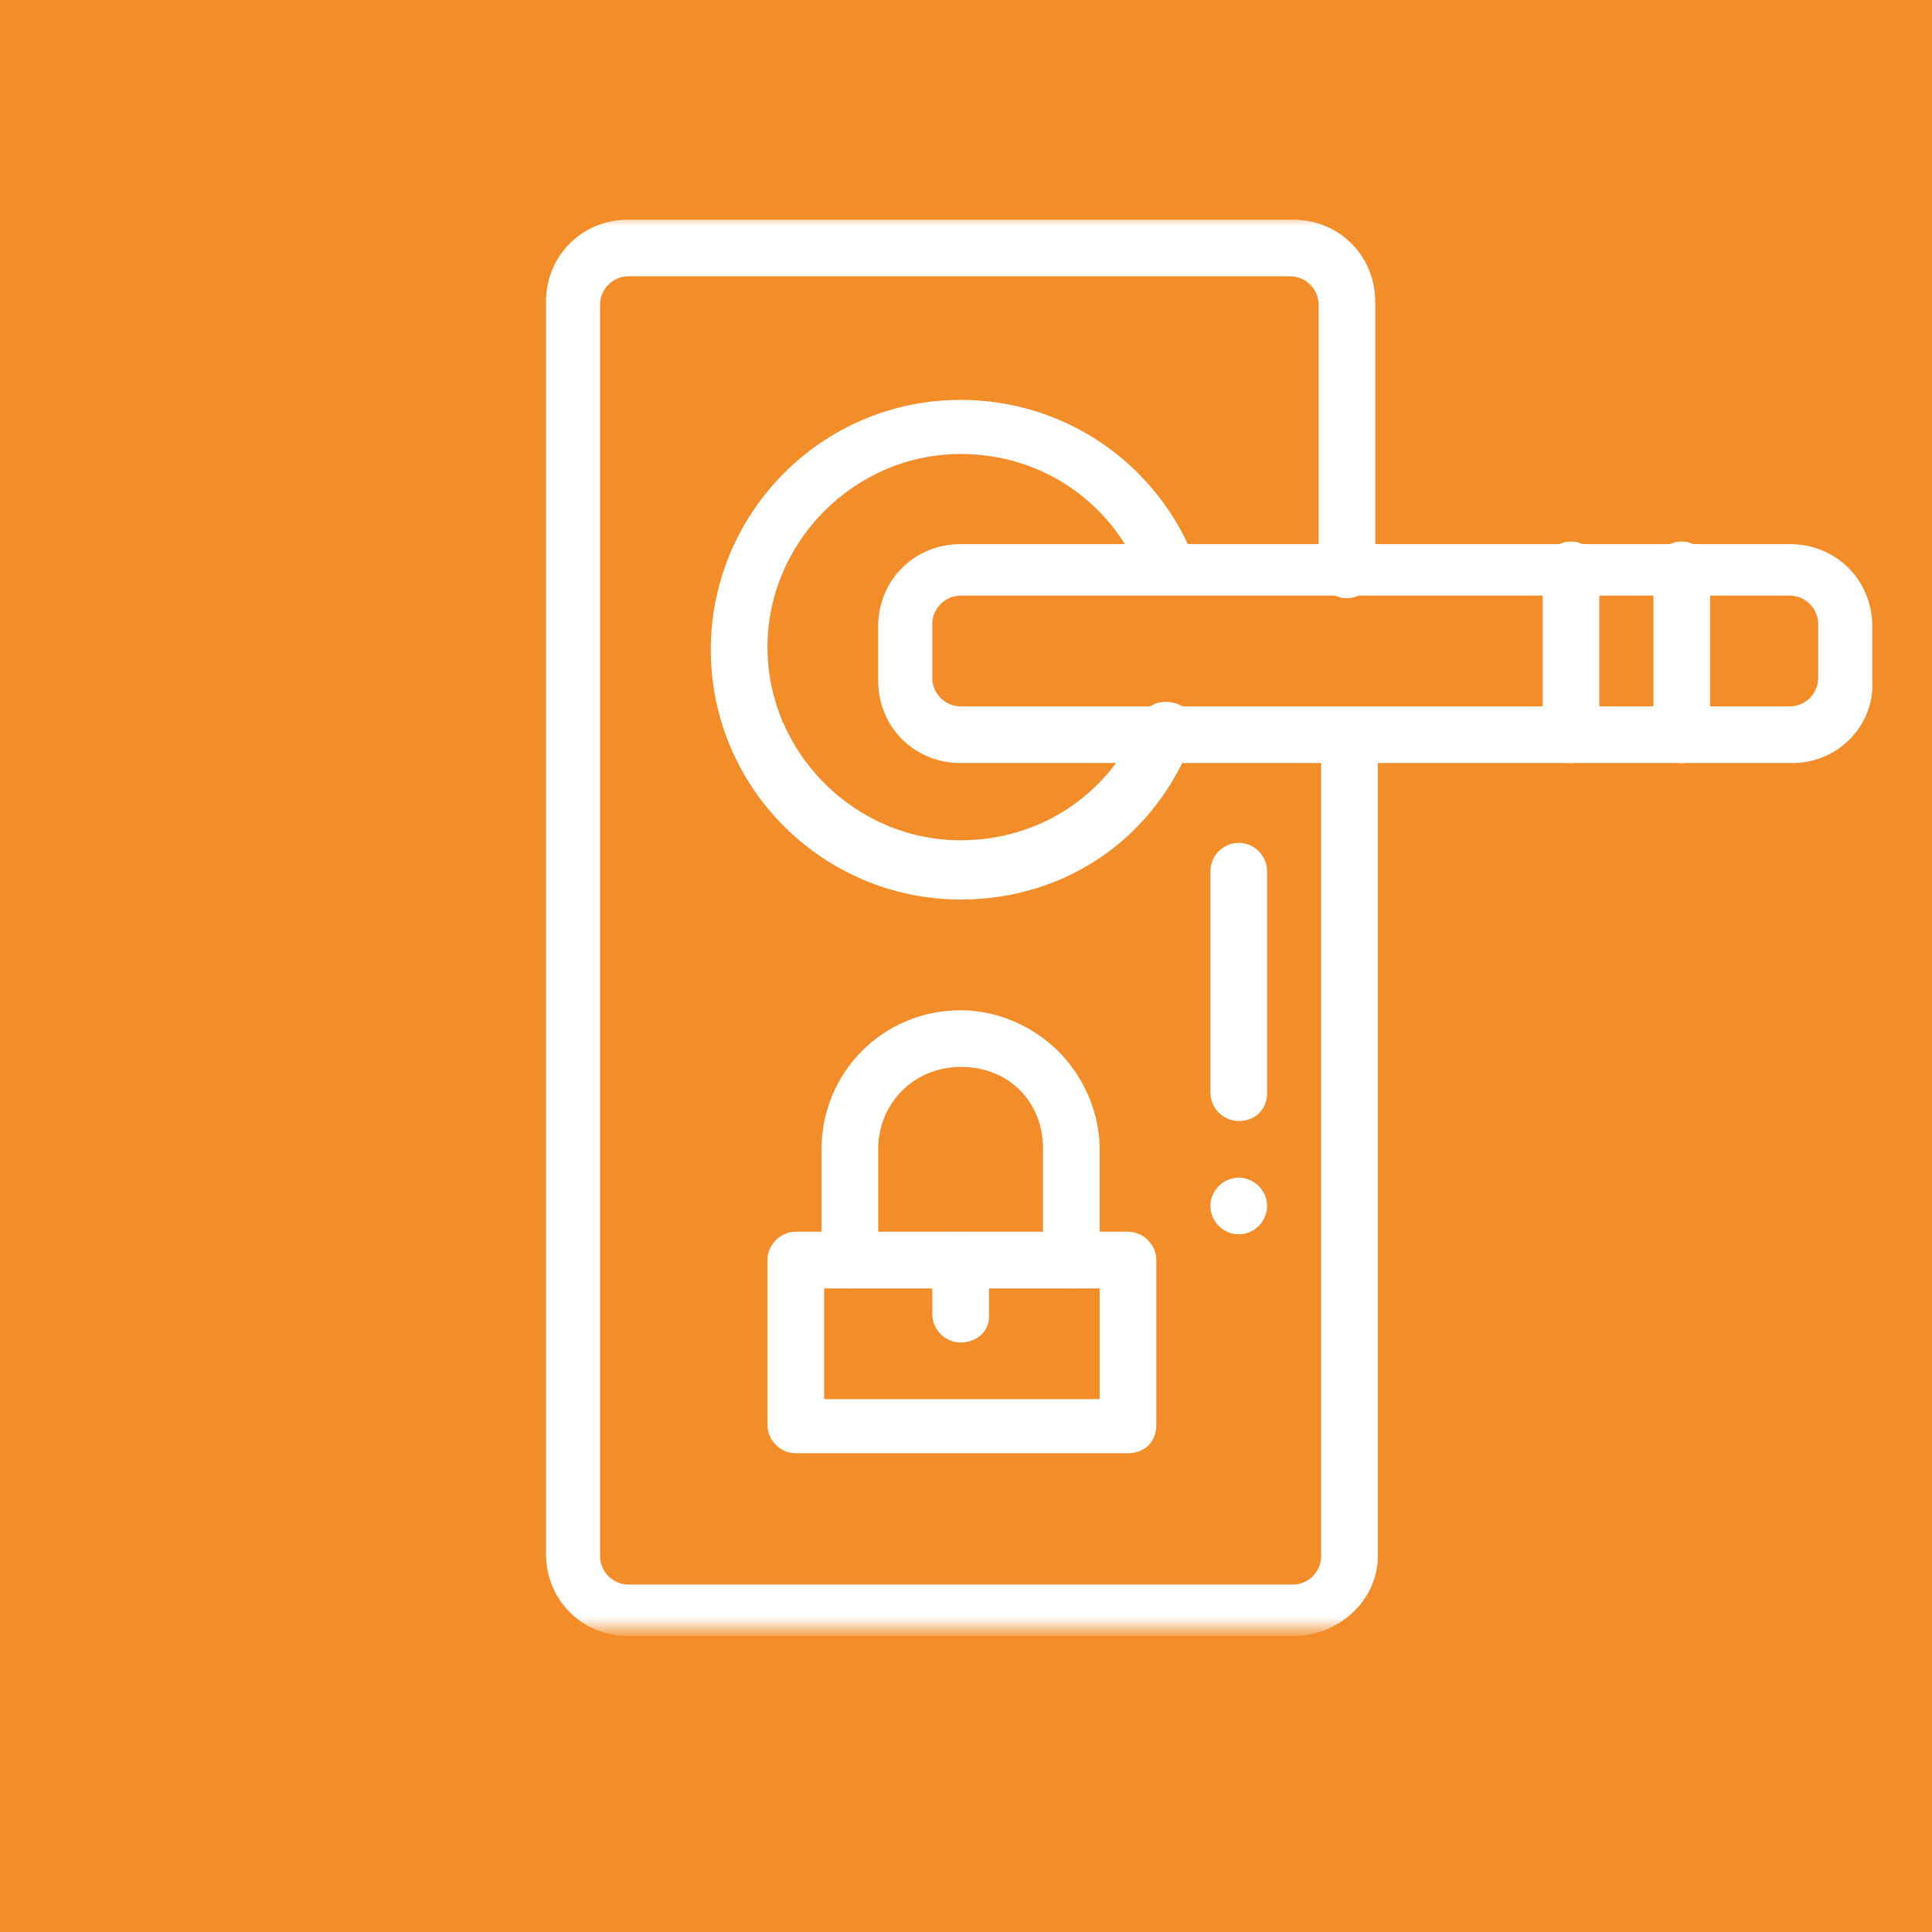
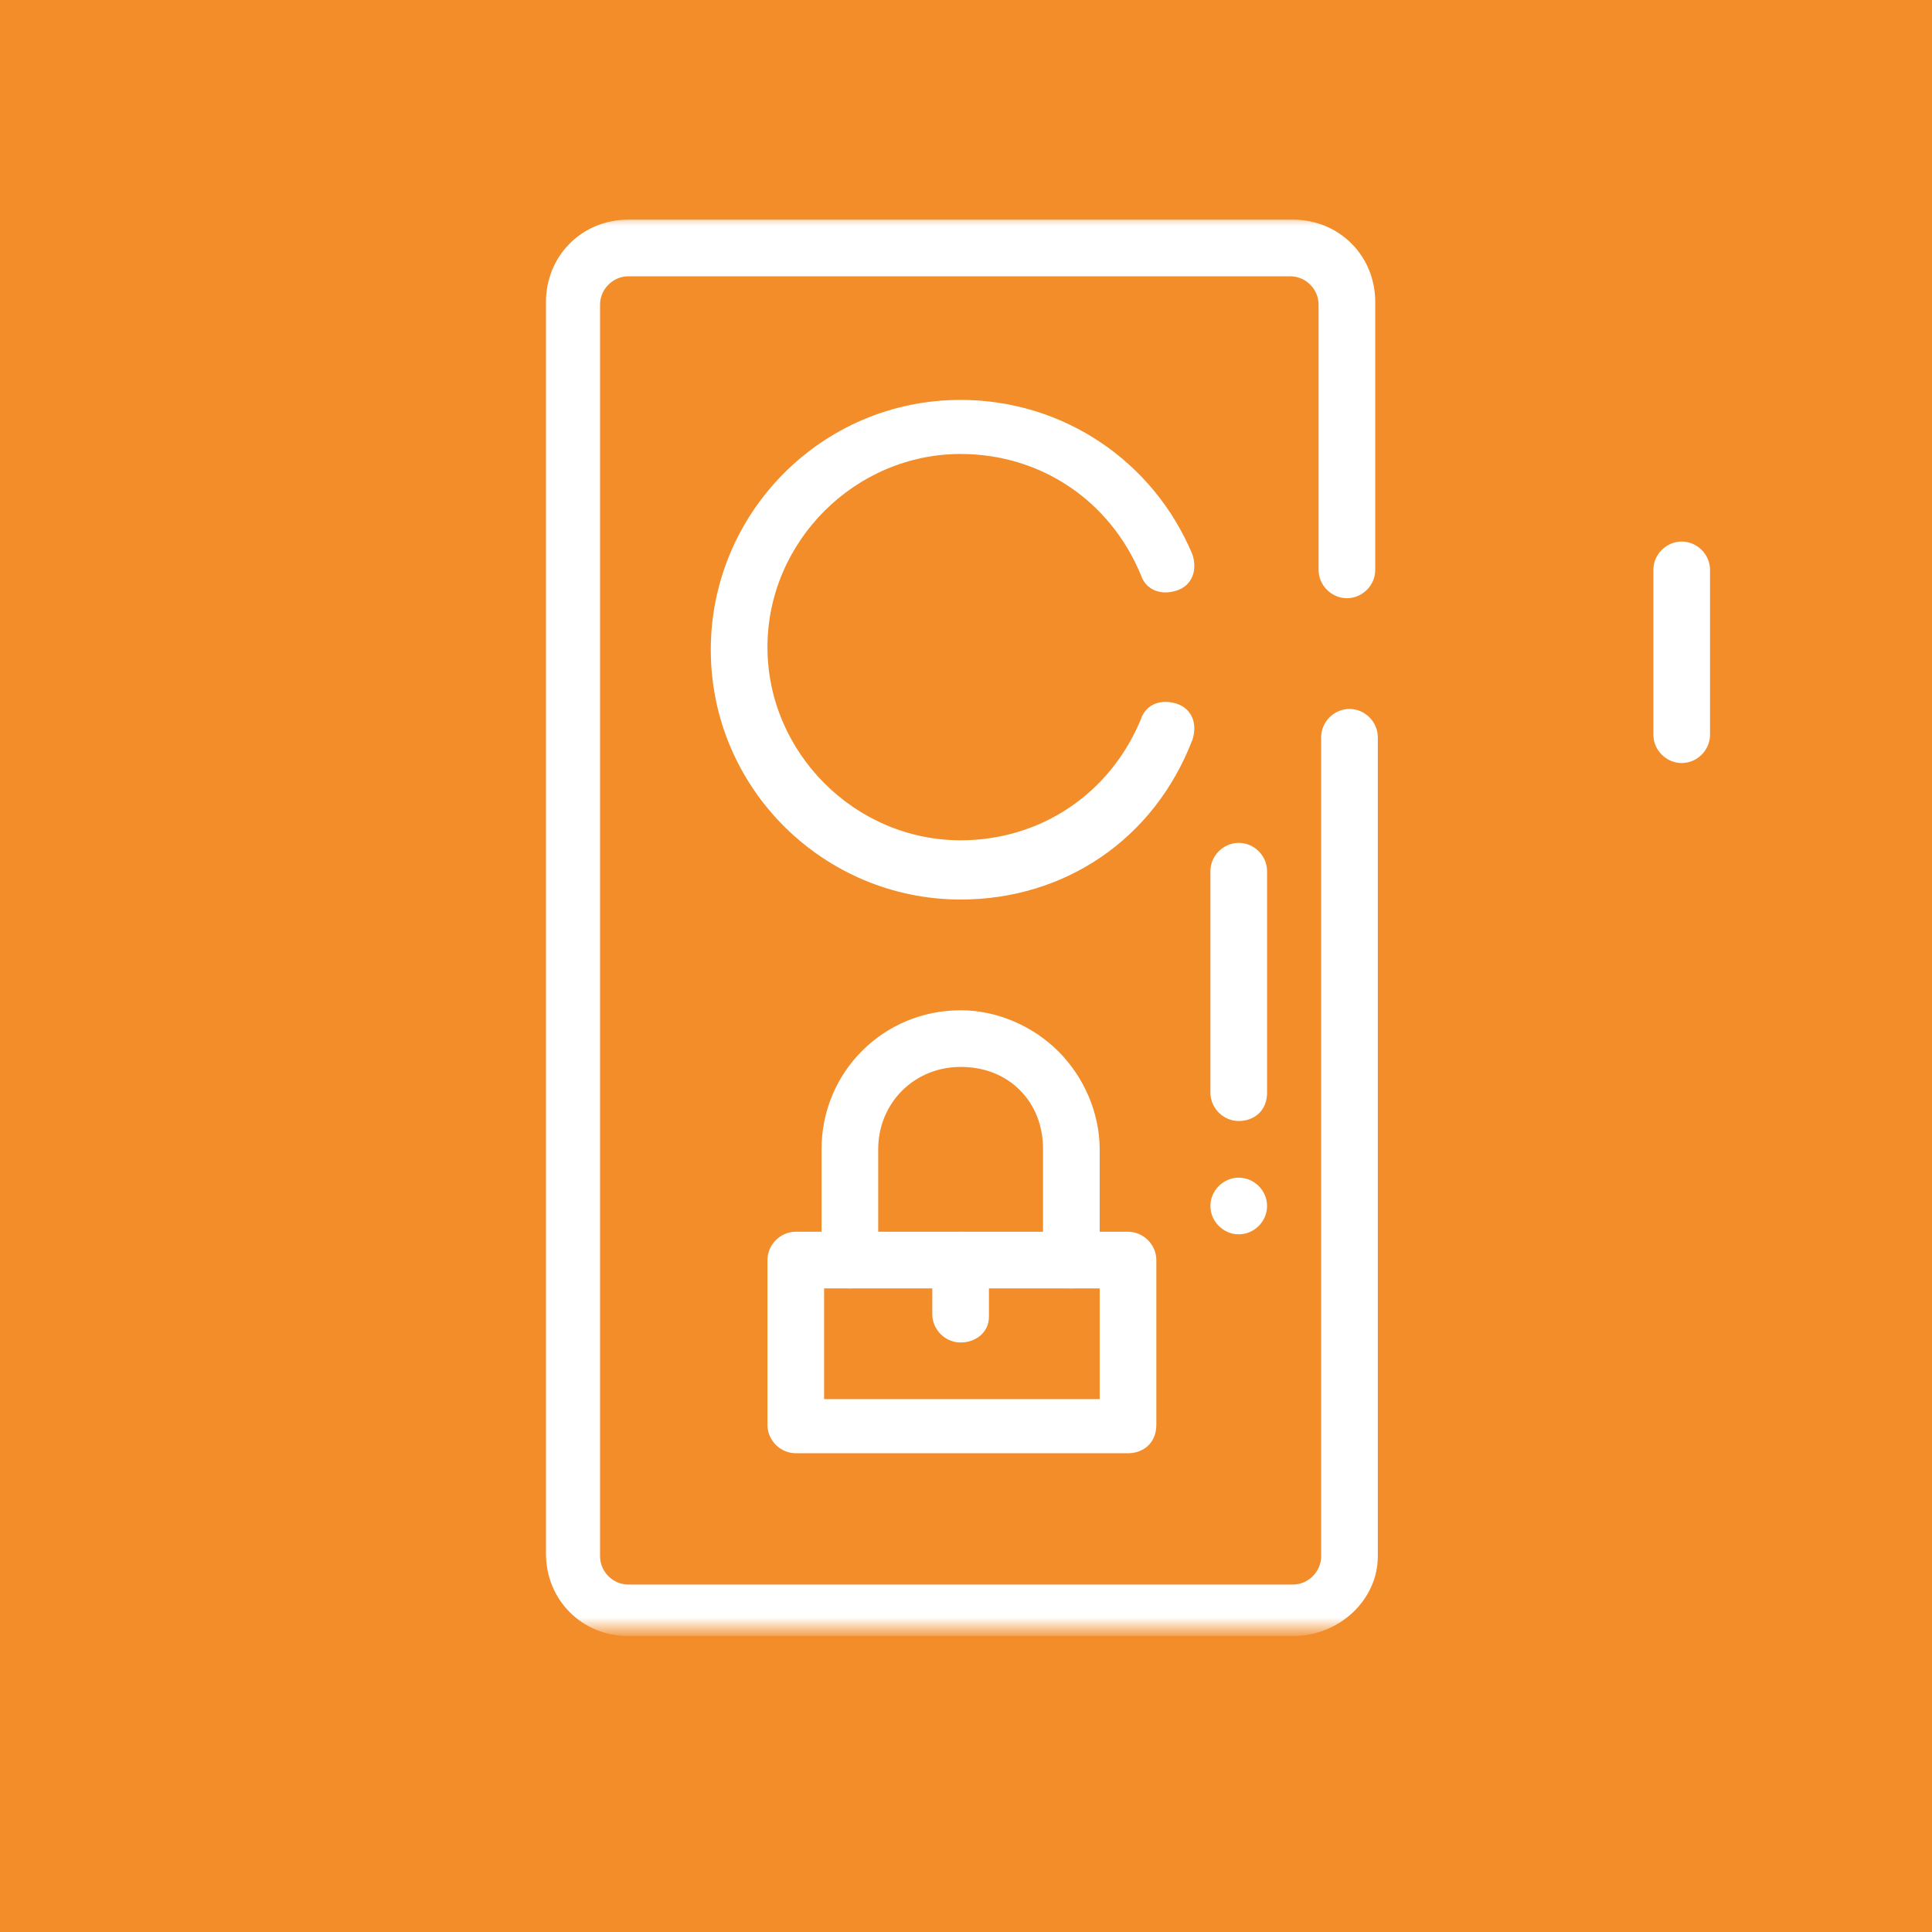
<svg xmlns="http://www.w3.org/2000/svg" version="1.1" id="Calque_1" x="0px" y="0px" viewBox="0 0 100 100" style="enable-background:new 0 0 100 100;" xml:space="preserve">
  <style type="text/css">
	.st0{fill:#F28D2A;}
	.st1{fill:#FFFFFF;filter:url(#Adobe_OpacityMaskFilter);}
	.st2{fill:#FFFFFF;}
	.st3{mask:url(#a_00000069366256910583289900000001956069136916545211_);}
</style>
  <rect class="st0" width="100" height="100" />
  <g>
    <defs>
      <filter id="Adobe_OpacityMaskFilter" filterUnits="userSpaceOnUse" x="26" y="11.2" width="73.4" height="73.4">
        <feColorMatrix type="matrix" values="1 0 0 0 0  0 1 0 0 0  0 0 1 0 0  0 0 0 1 0" />
      </filter>
    </defs>
    <mask maskUnits="userSpaceOnUse" x="26" y="11.2" width="73.4" height="73.4" id="a_00000069366256910583289900000001956069136916545211_">
      <rect x="26" y="11.2" class="st1" width="73.4" height="73.4" />
      <path class="st2" d="M64.1,60.8c0.8,0,1.4,0.6,1.4,1.4s-0.6,1.4-1.4,1.4c-0.8,0-1.4-0.6-1.4-1.4S63.3,60.8,64.1,60.8" />
    </mask>
    <g class="st3">
      <g>
        <g transform="matrix(1.333 0 0 -1.333 0 682.667)">
          <path class="st2" d="M48.1,466.4c0.6,0,1.1-0.5,1.1-1.1s-0.5-1.1-1.1-1.1c-0.6,0-1.1,0.5-1.1,1.1S47.5,466.4,48.1,466.4" />
          <path class="st2" d="M50.2,448.6H24.4c-1.8,0-3.2,1.4-3.2,3.2v48.6c0,1.8,1.4,3.2,3.2,3.2h25.8c1.8,0,3.2-1.4,3.2-3.2V490      c0-0.6-0.5-1.1-1.1-1.1c-0.6,0-1.1,0.5-1.1,1.1v10.3c0,0.6-0.5,1.1-1.1,1.1H24.4c-0.6,0-1.1-0.5-1.1-1.1v-48.6      c0-0.6,0.5-1.1,1.1-1.1h25.8c0.6,0,1.1,0.5,1.1,1.1v31.8c0,0.6,0.5,1.1,1.1,1.1c0.6,0,1.1-0.5,1.1-1.1v-31.8      C53.5,450,52,448.6,50.2,448.6z" />
          <path class="st2" d="M37.3,477.2c-5.3,0-9.7,4.3-9.7,9.7c0,5.3,4.3,9.7,9.7,9.7c4,0,7.5-2.4,9-6c0.2-0.6,0-1.2-0.6-1.4      c-0.6-0.2-1.2,0-1.4,0.6c-1.2,2.9-3.9,4.7-7,4.7c-4.1,0-7.5-3.4-7.5-7.5s3.4-7.5,7.5-7.5c3.1,0,5.8,1.8,7,4.7      c0.2,0.6,0.8,0.8,1.4,0.6c0.6-0.2,0.8-0.8,0.6-1.4C44.8,479.5,41.3,477.2,37.3,477.2z" />
-           <path class="st2" d="M69.6,482.5H37.3c-1.8,0-3.2,1.4-3.2,3.2v2.1c0,1.8,1.4,3.2,3.2,3.2h32.2c1.8,0,3.2-1.4,3.2-3.2v-2.1      C72.8,484,71.4,482.5,69.6,482.5z M37.3,489c-0.6,0-1.1-0.5-1.1-1.1v-2.1c0-0.6,0.5-1.1,1.1-1.1h32.2c0.6,0,1.1,0.5,1.1,1.1v2.1      c0,0.6-0.5,1.1-1.1,1.1H37.3z" />
          <path class="st2" d="M43.8,455.7H30.9c-0.6,0-1.1,0.5-1.1,1.1v6.4c0,0.6,0.5,1.1,1.1,1.1h12.9c0.6,0,1.1-0.5,1.1-1.1v-6.4      C44.9,456.1,44.4,455.7,43.8,455.7z M32,457.8h10.7v4.3H32V457.8z" />
          <path class="st2" d="M37.3,460c-0.6,0-1.1,0.5-1.1,1.1v2.1c0,0.6,0.5,1.1,1.1,1.1s1.1-0.5,1.1-1.1V461      C38.4,460.4,37.9,460,37.3,460z" />
          <path class="st2" d="M41.6,462.1c-0.6,0-1.1,0.5-1.1,1.1v4.3c0,0.9-0.3,1.7-0.9,2.3c-0.6,0.6-1.4,0.9-2.3,0.9      c-1.8,0-3.2-1.4-3.2-3.2v-4.3c0-0.6-0.5-1.1-1.1-1.1s-1.1,0.5-1.1,1.1v4.3c0,3,2.4,5.4,5.4,5.4c1.4,0,2.8-0.6,3.8-1.6      c1-1,1.6-2.4,1.6-3.8v-4.3C42.7,462.6,42.2,462.1,41.6,462.1z" />
          <path class="st2" d="M48.1,468.6c-0.6,0-1.1,0.5-1.1,1.1v8.6c0,0.6,0.5,1.1,1.1,1.1s1.1-0.5,1.1-1.1v-8.6      C49.2,469,48.7,468.6,48.1,468.6z" />
          <path class="st2" d="M65.3,482.5c-0.6,0-1.1,0.5-1.1,1.1v6.4c0,0.6,0.5,1.1,1.1,1.1s1.1-0.5,1.1-1.1v-6.4      C66.4,483,65.9,482.5,65.3,482.5z" />
-           <path class="st2" d="M61,482.5c-0.6,0-1.1,0.5-1.1,1.1v6.4c0,0.6,0.5,1.1,1.1,1.1s1.1-0.5,1.1-1.1v-6.4      C62.1,483,61.6,482.5,61,482.5z" />
        </g>
      </g>
    </g>
  </g>
</svg>